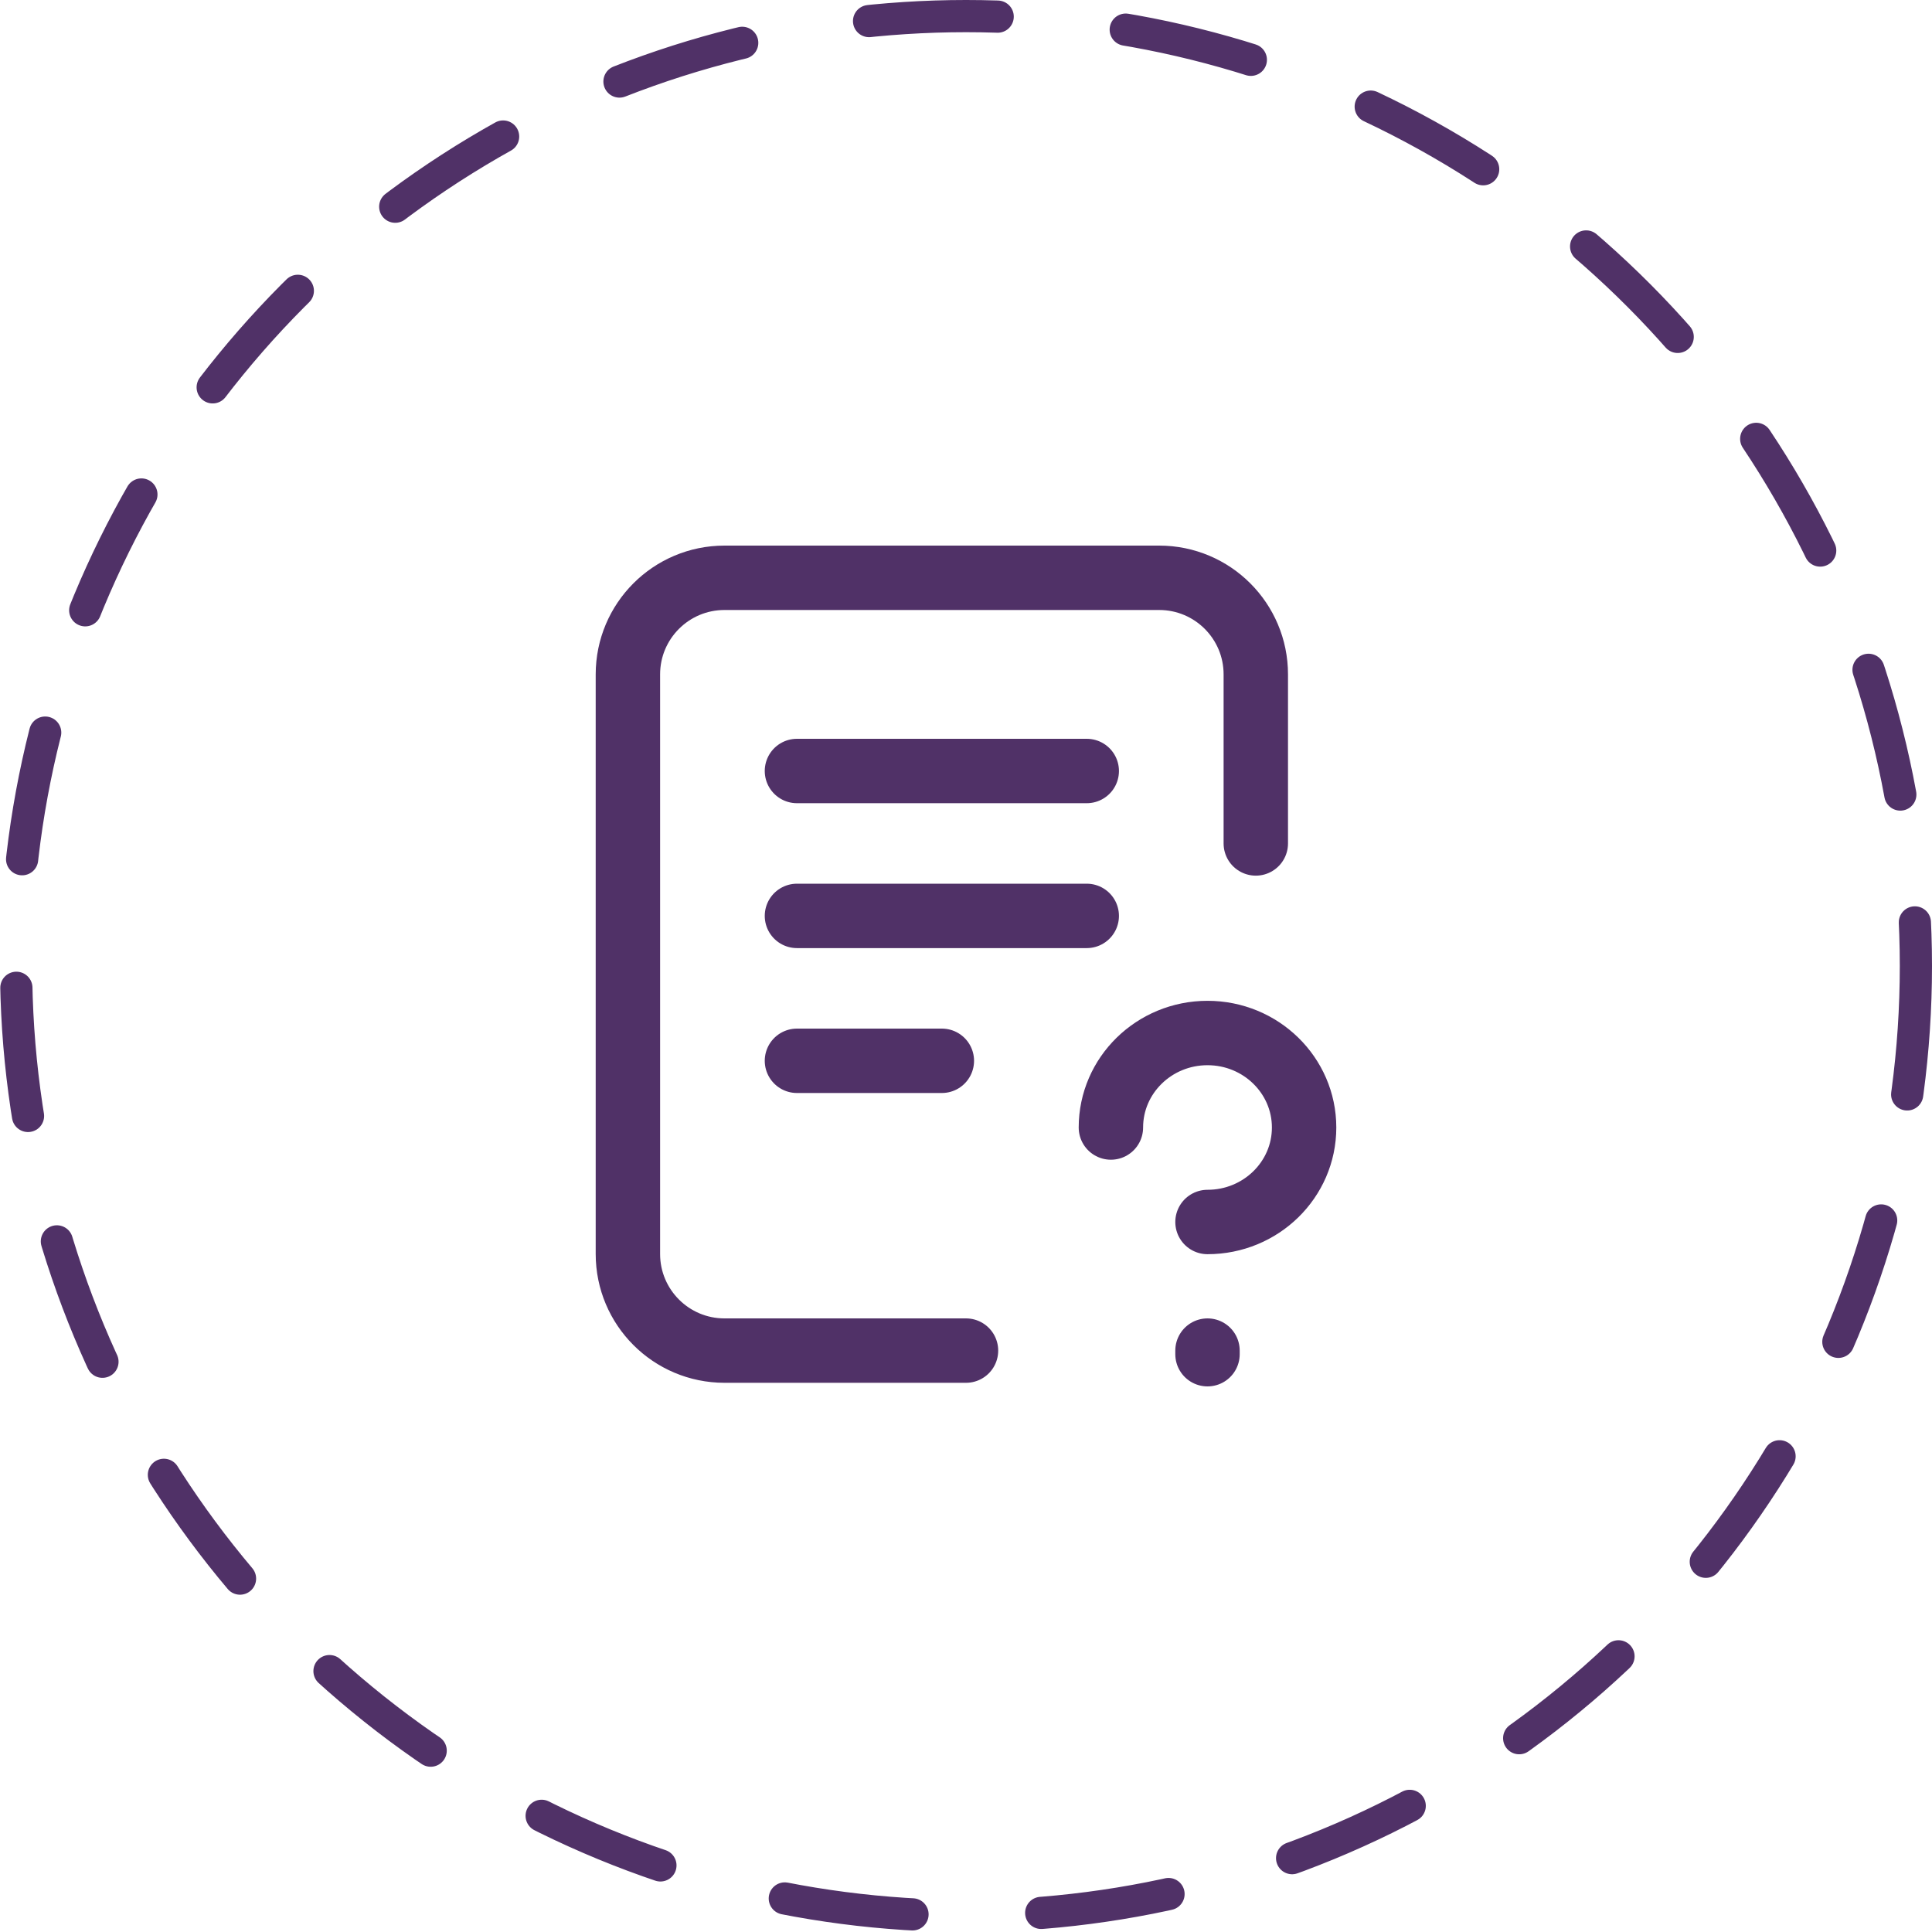
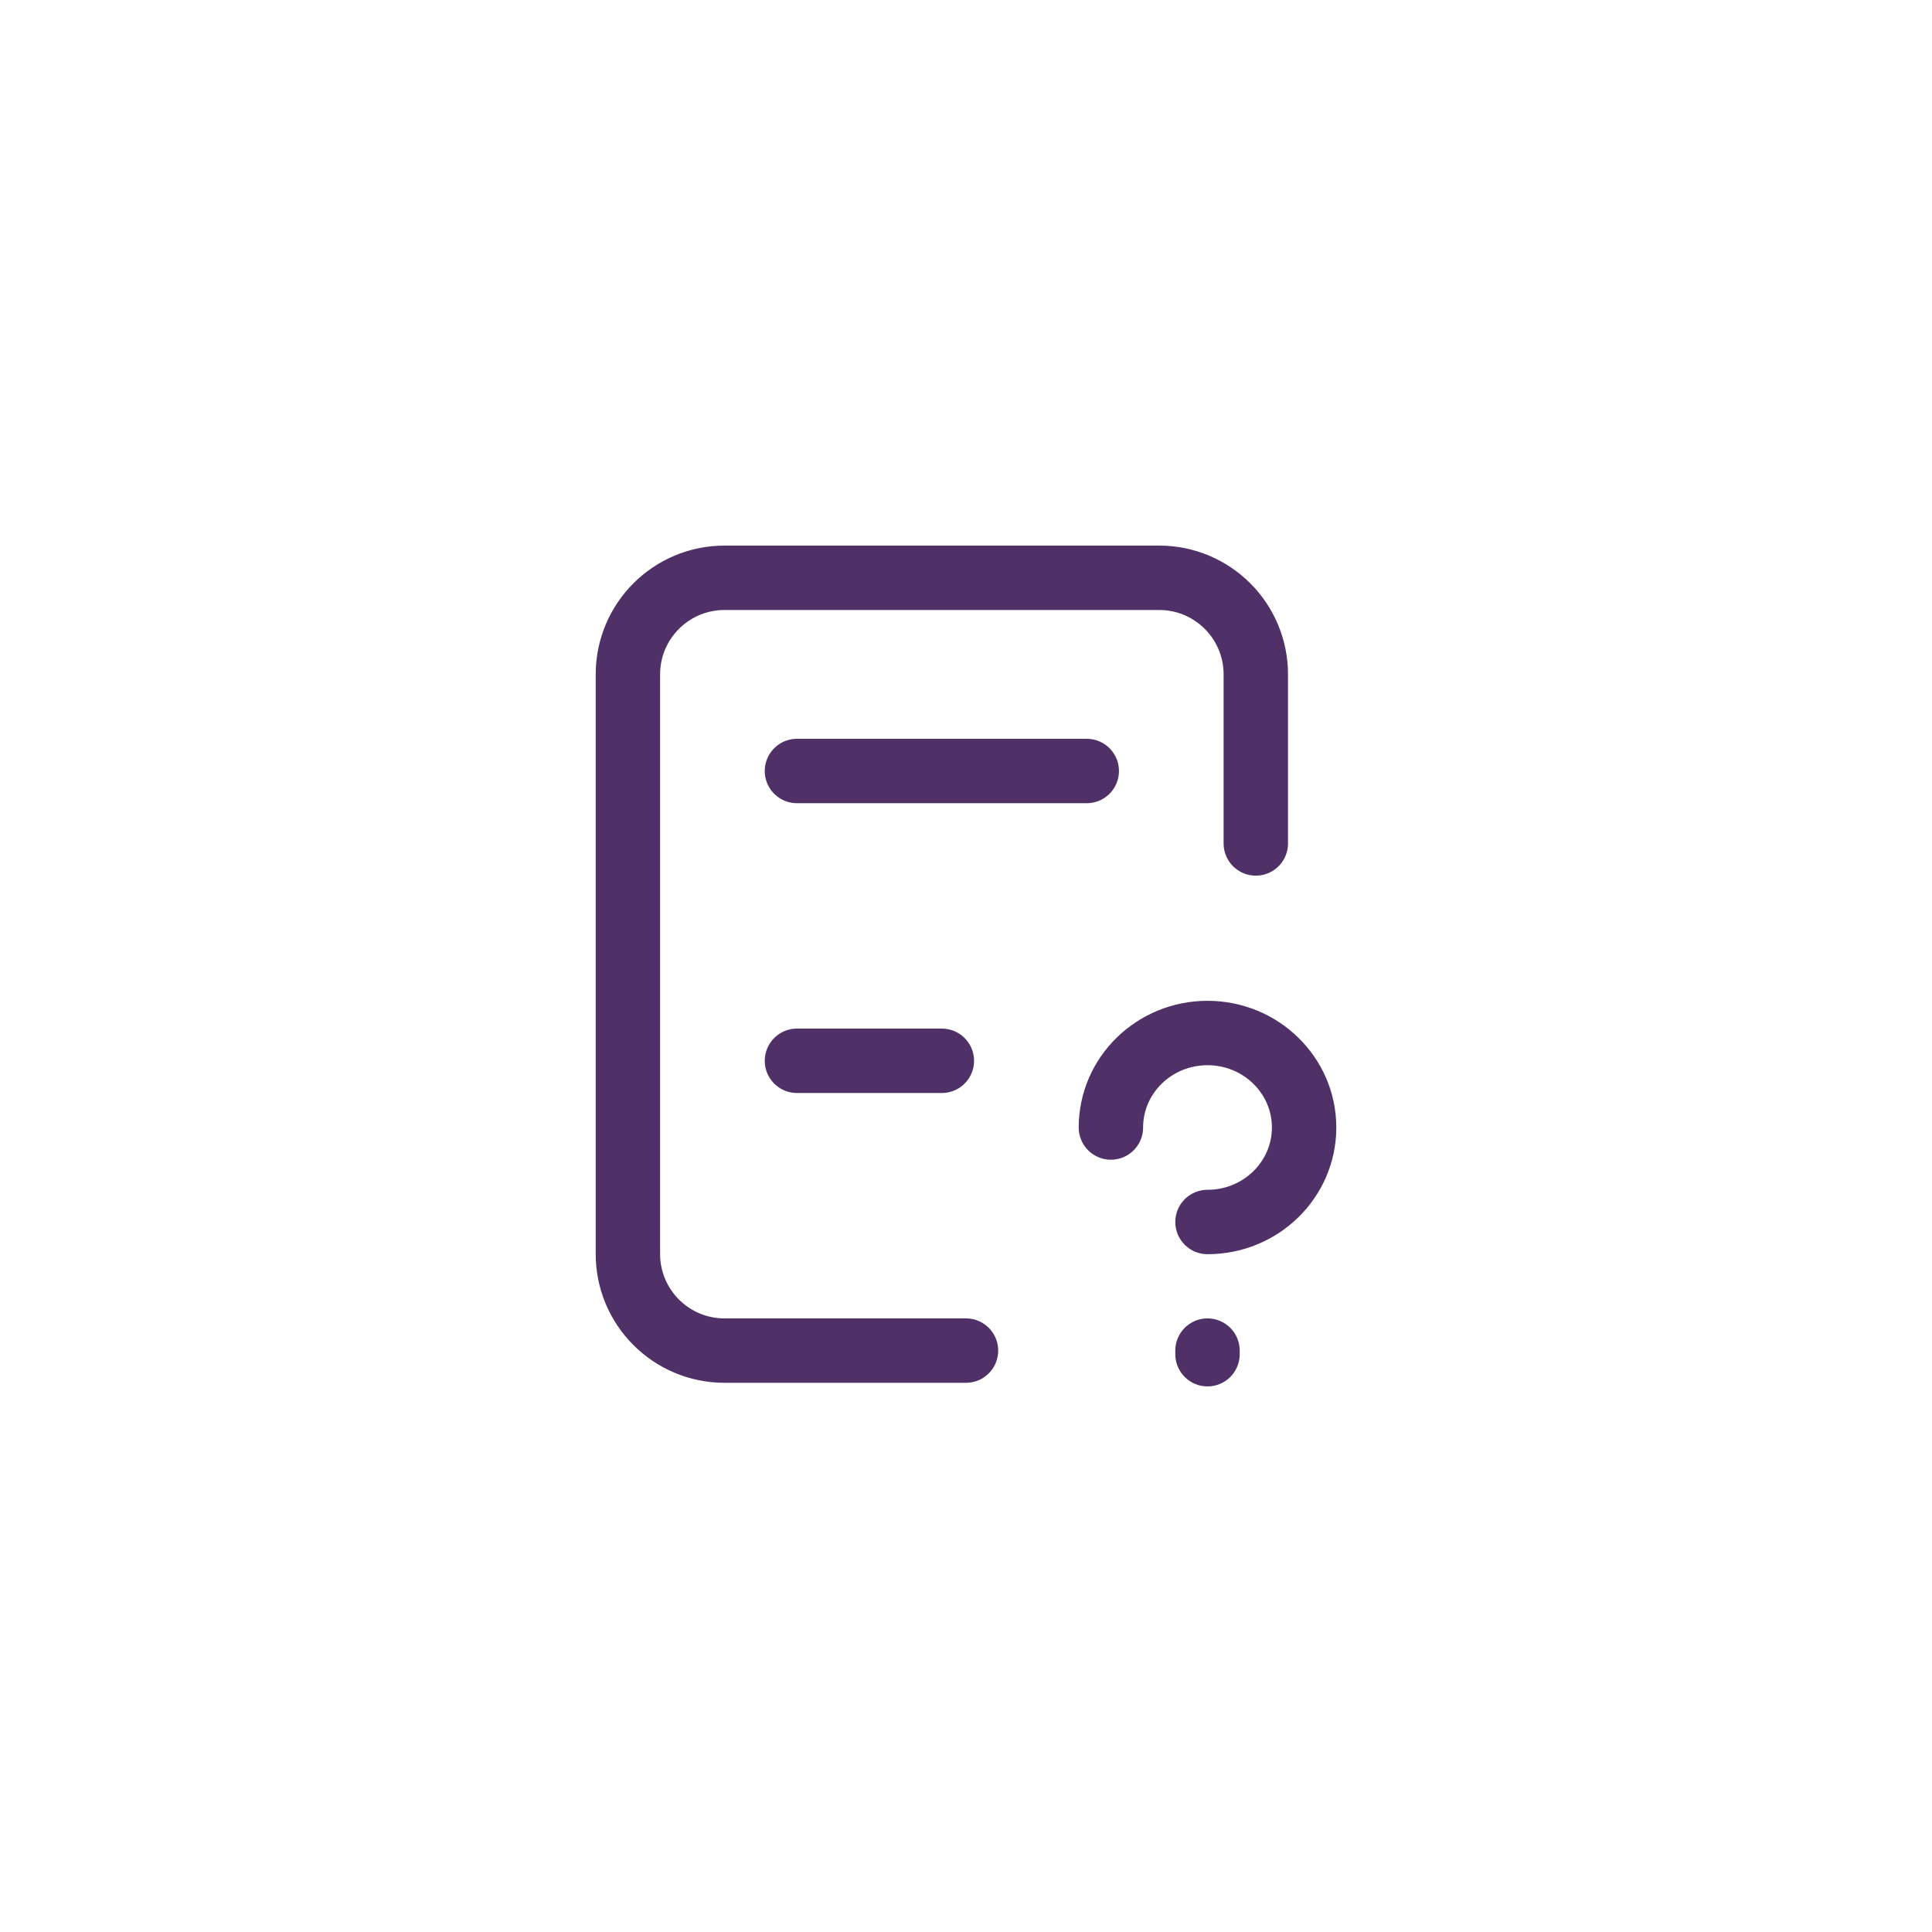
<svg xmlns="http://www.w3.org/2000/svg" width="60" height="60" viewBox="0 0 60 60" fill="none">
-   <circle cx="30" cy="30" r="29.5" stroke="#503167" stroke-linecap="round" stroke-linejoin="round" stroke-dasharray="4 4" />
-   <path d="M30 41.944H22.5C20.843 41.944 19.5 40.6 19.5 38.944L19.5 20.944C19.5 19.287 20.843 17.944 22.5 17.944H36C37.657 17.944 39 19.287 39 20.944V26.194M34.5 35.016C34.5 33.395 35.843 32.081 37.5 32.081C39.157 32.081 40.5 33.395 40.5 35.016C40.5 36.636 39.157 37.95 37.5 37.95M37.5 42.056V41.944M24.75 23.944H33.75M24.75 28.444H33.75M24.75 32.944H29.25" stroke="#503167" stroke-width="2" stroke-linecap="round" stroke-linejoin="round" />
+   <path d="M30 41.944H22.5C20.843 41.944 19.5 40.6 19.5 38.944L19.5 20.944C19.5 19.287 20.843 17.944 22.5 17.944H36C37.657 17.944 39 19.287 39 20.944V26.194M34.5 35.016C34.5 33.395 35.843 32.081 37.5 32.081C39.157 32.081 40.5 33.395 40.5 35.016C40.5 36.636 39.157 37.95 37.5 37.95M37.5 42.056V41.944M24.75 23.944H33.75M24.75 28.444M24.75 32.944H29.25" stroke="#503167" stroke-width="2" stroke-linecap="round" stroke-linejoin="round" />
</svg>